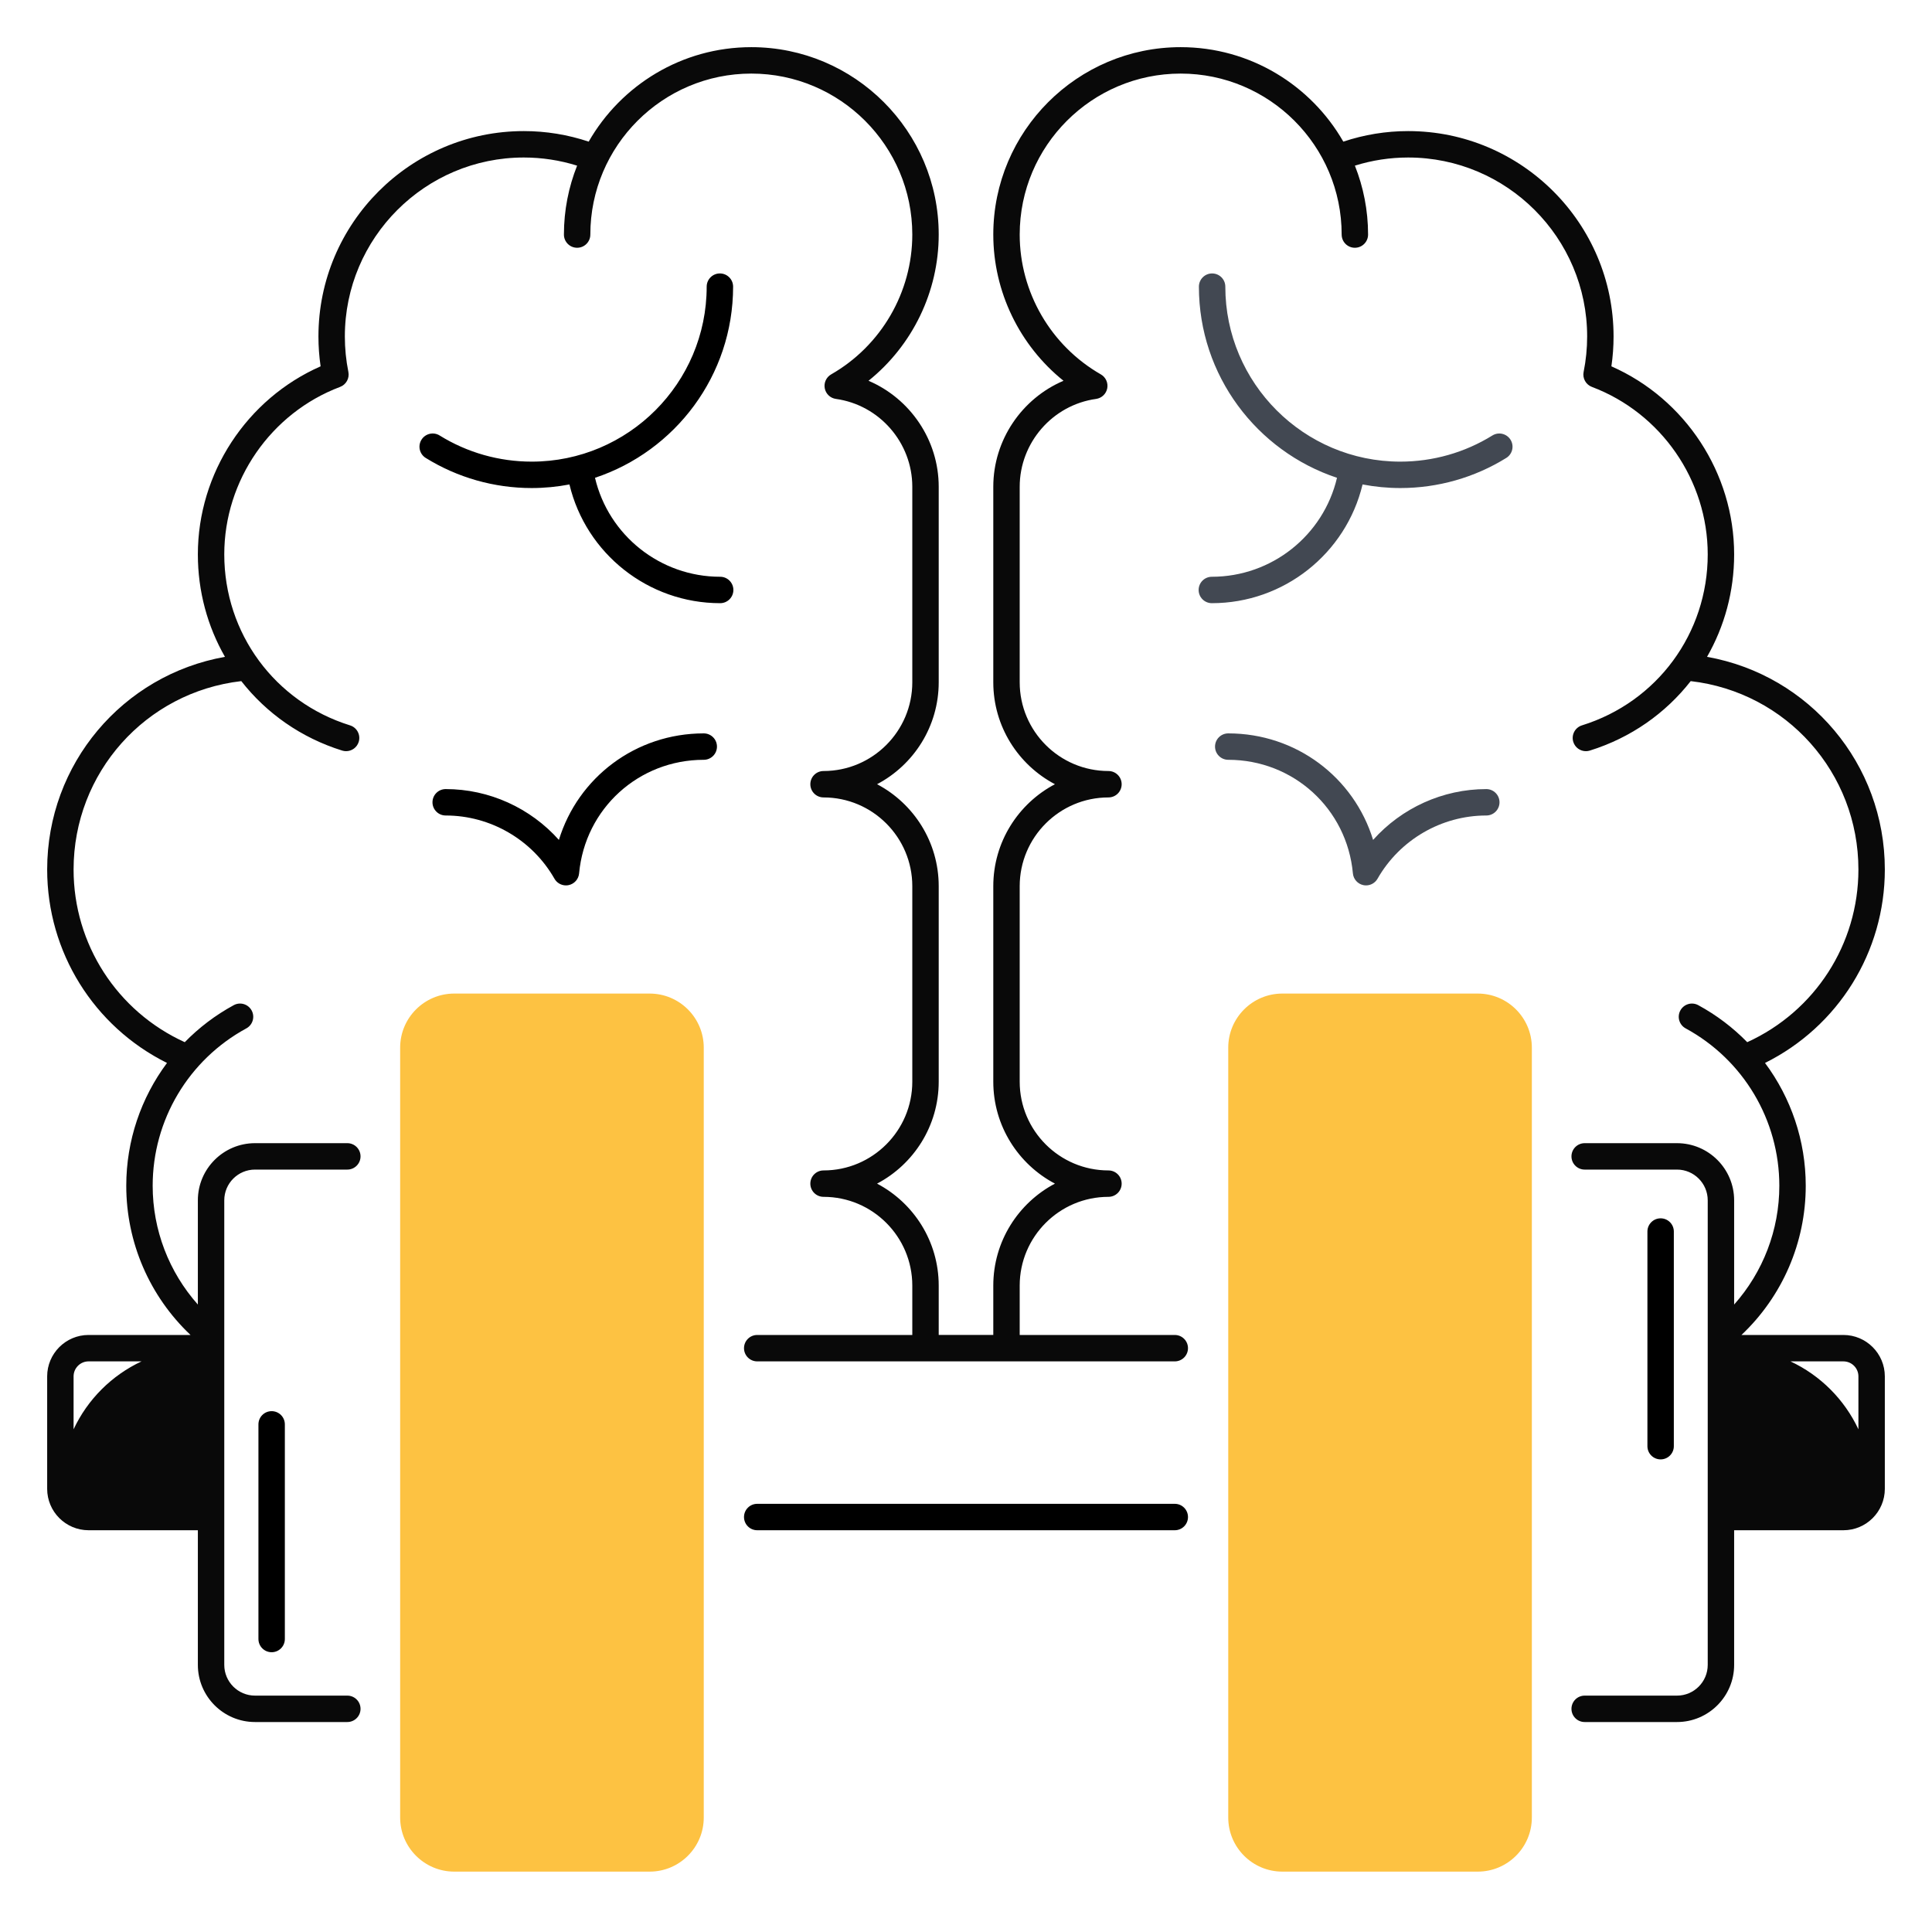
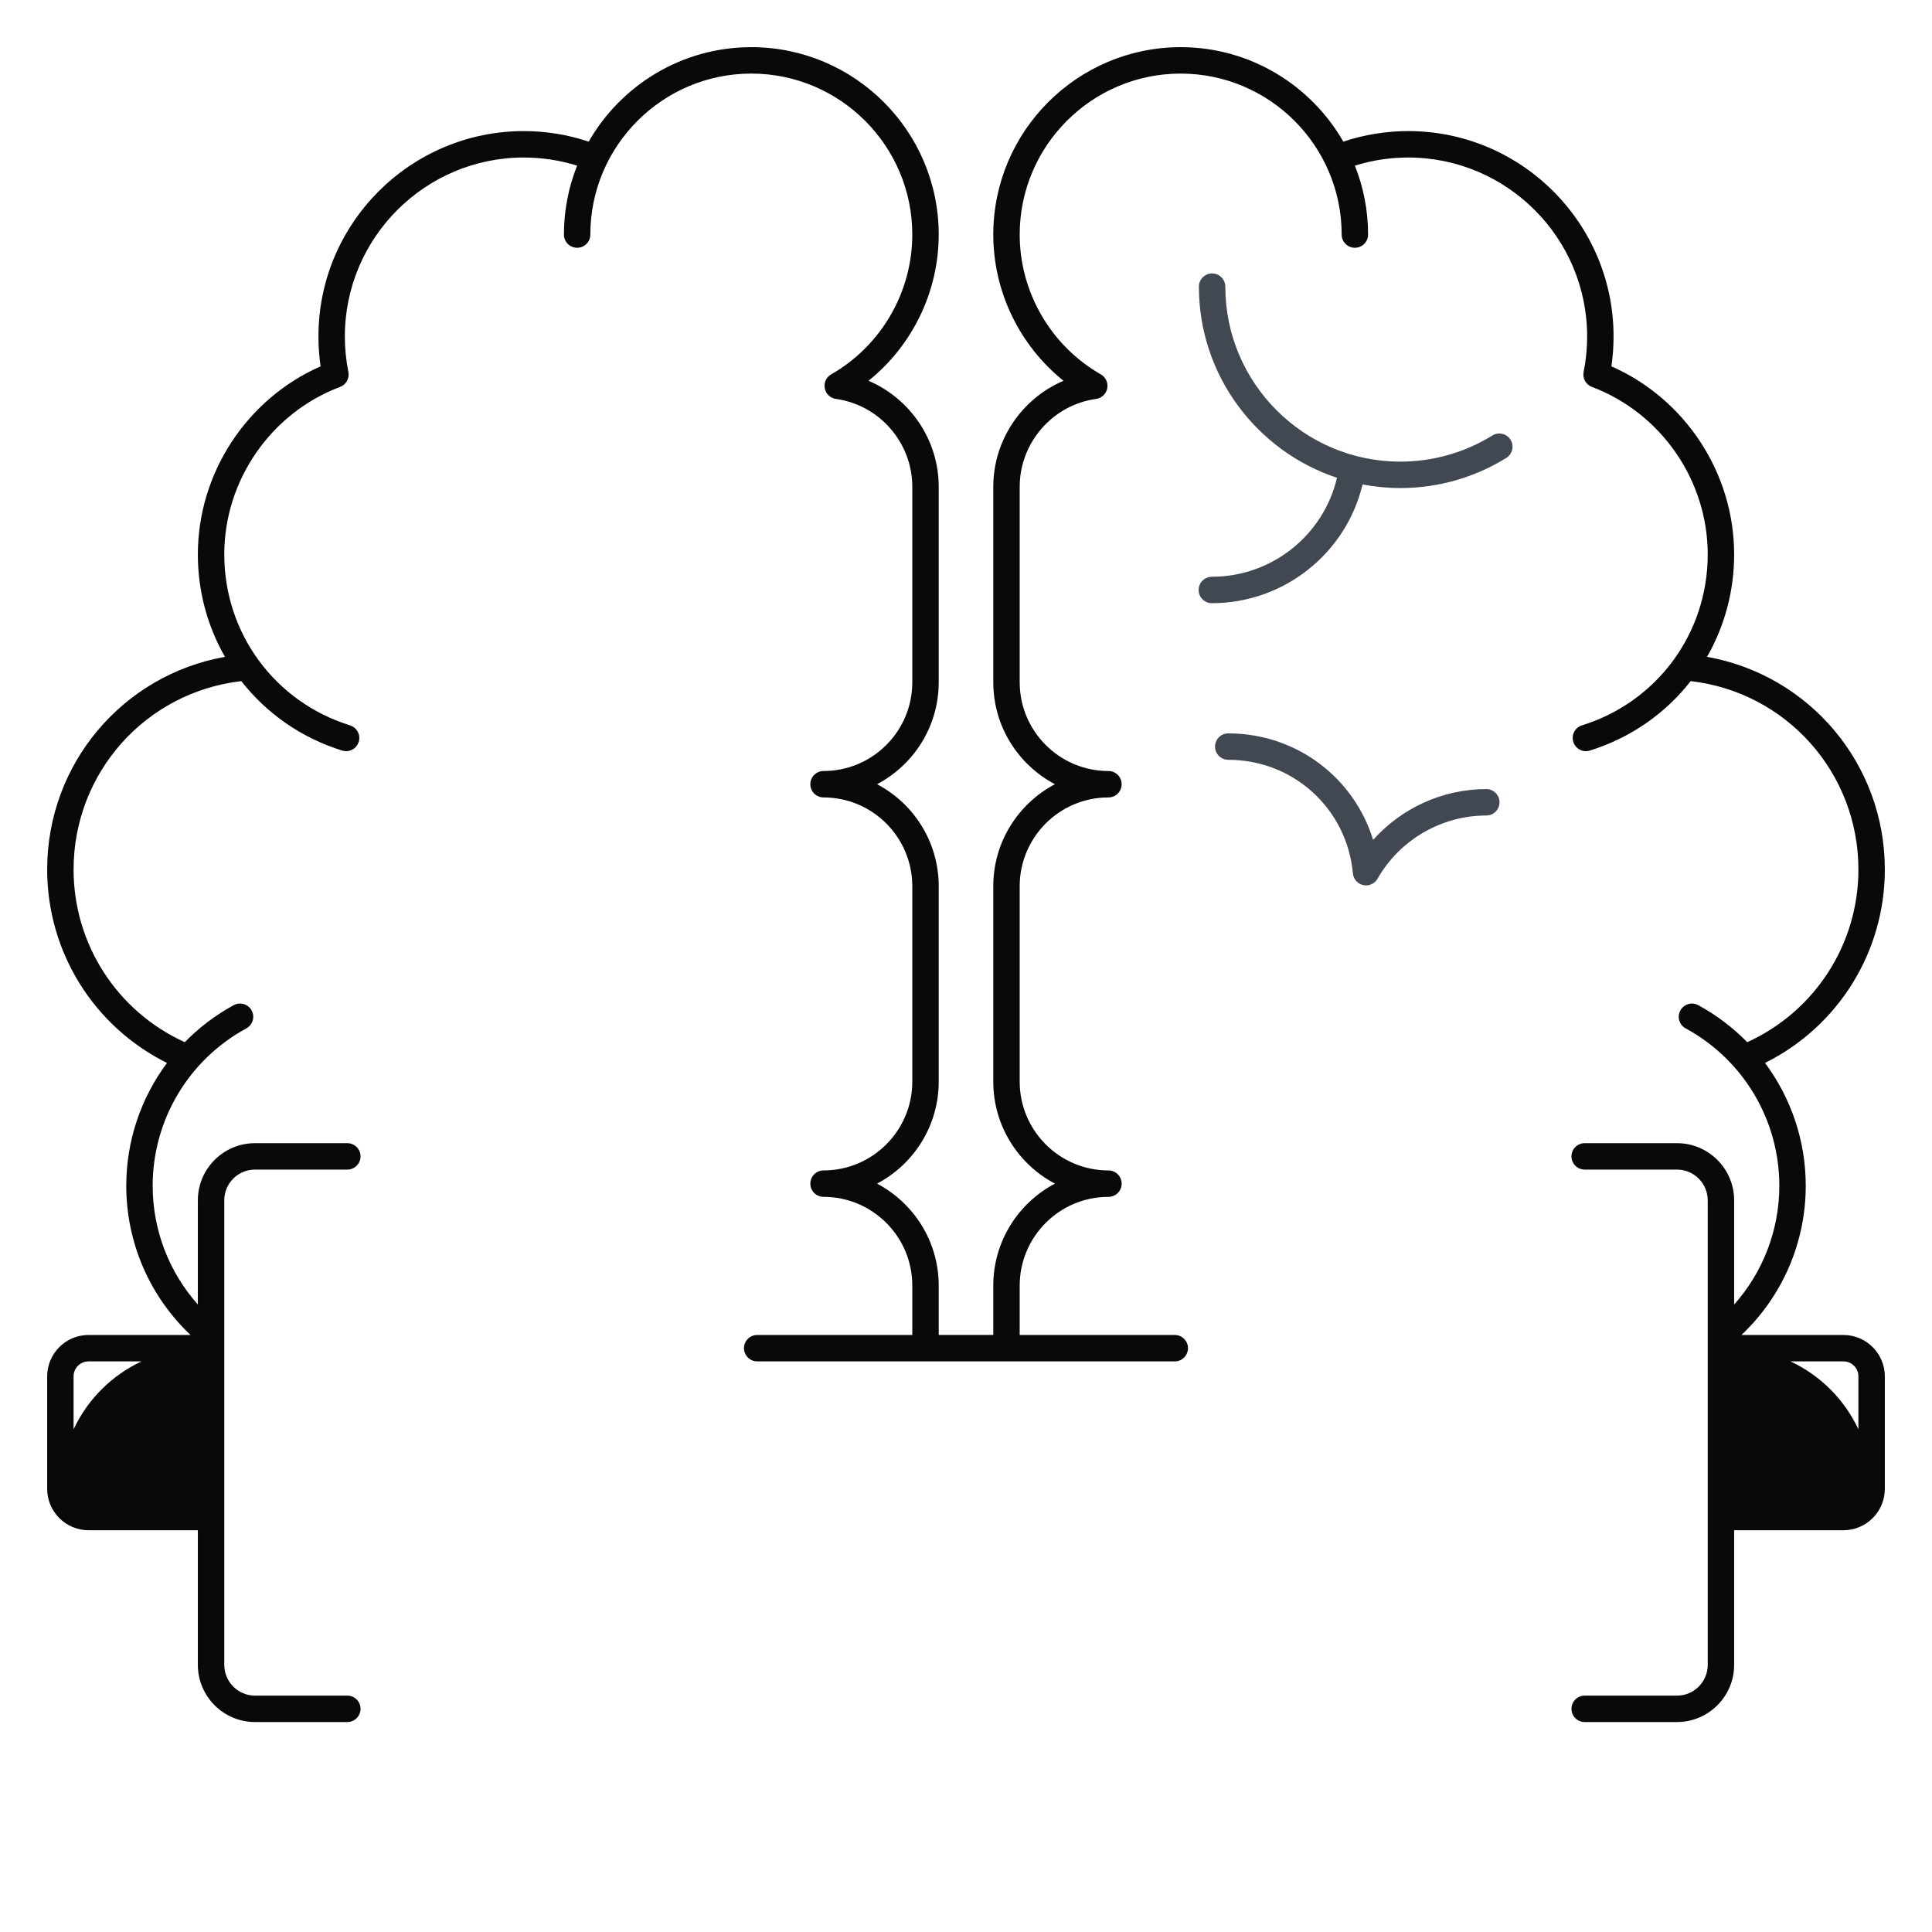
<svg xmlns="http://www.w3.org/2000/svg" id="SvgjsSvg1001" width="288" height="288" version="1.1">
  <defs id="SvgjsDefs1002" />
  <g id="SvgjsG1008">
    <svg viewBox="0 0 512 512" width="288" height="288">
-       <path fill="#fdc242" d="M339.834 263.306h51.785c7.913 0 14.338 6.425 14.338 14.338v204.018c0 7.913-6.425 14.338-14.338 14.338h-51.784c-7.913 0-14.338-6.425-14.338-14.338v-204.019c0-7.913 6.424-14.337 14.337-14.337zM120.381 263.306h51.785c7.913 0 14.338 6.425 14.338 14.338v204.018c0 7.913-6.425 14.338-14.338 14.338h-51.784c-7.913 0-14.338-6.425-14.338-14.338v-204.019c0-7.913 6.424-14.337 14.337-14.337z" class="svgShape colorf76c82-0 selectable" />
      <path fill="#424852" d="M393.887 209.117c-11.553 0-22.454 5.014-30.001 13.469-5.079-16.557-20.358-28.23-38.39-28.23-1.933 0-3.5 1.567-3.5 3.5s1.567 3.5 3.5 3.5c17.256 0 31.459 12.942 33.037 30.104.14 1.521 1.25 2.776 2.743 3.101.248.054.497.079.743.079 1.236 0 2.406-.658 3.038-1.765 5.903-10.337 16.95-16.758 28.829-16.758 1.933 0 3.5-1.567 3.5-3.5s-1.567-3.5-3.5-3.5zM395.491 115.409c-7.312 4.533-15.749 6.929-24.397 6.929-25.57 0-46.373-20.803-46.373-46.373 0-1.933-1.567-3.5-3.5-3.5s-3.5 1.567-3.5 3.5c0 23.569 15.364 43.606 36.597 50.657-3.595 15.283-17.314 26.227-33.169 26.227-1.933 0-3.5 1.567-3.5 3.5s1.567 3.5 3.5 3.5c19.055 0 35.551-13.12 39.944-31.464 3.241.617 6.582.953 10.0.953 9.953 0 19.664-2.759 28.085-7.979 1.644-1.019 2.149-3.176 1.131-4.818-1.02-1.645-3.178-2.15-4.818-1.131z" class="svgShape color424852-1 selectable" />
      <path fill="#090909" d="M488.524,353.779h-27.016c10.861-10.269,17.033-24.507,17.033-39.543,0-11.943-3.904-23.299-10.797-32.542,19.403-9.652,31.756-29.395,31.756-51.27,0-27.983-19.988-51.52-47.116-56.354,4.606-8.044,7.182-17.335,7.182-27.145,0-21.55-12.957-41.223-32.53-49.843,.382-2.614,.574-5.265,.574-7.911,0-30.013-24.417-54.431-54.43-54.431-5.873,0-11.644,.946-17.189,2.795-8.571-14.942-24.673-25.037-43.099-25.037-27.383,0-49.661,22.278-49.661,49.661,0,15.153,6.976,29.404,18.604,38.75-11.001,4.691-18.604,15.665-18.604,28.091v51.805c0,11.713,6.632,21.906,16.338,27.021-9.706,5.115-16.338,15.308-16.338,27.021v51.806c0,11.713,6.632,21.906,16.338,27.021-9.706,5.115-16.338,15.308-16.338,27.021v13.083h-14.463v-13.083c0-11.713-6.632-21.906-16.338-27.021,9.706-5.115,16.338-15.308,16.338-27.021v-51.806c0-11.713-6.632-21.906-16.338-27.021,9.706-5.115,16.338-15.308,16.338-27.021v-51.806c0-12.425-7.603-23.399-18.604-28.09,11.628-9.346,18.604-23.597,18.604-38.75,0-27.383-22.278-49.661-49.661-49.661-18.426,0-34.529,10.095-43.099,25.037-5.545-1.85-11.316-2.795-17.189-2.795-30.013,0-54.43,24.417-54.43,54.43,0,2.647,.192,5.298,.574,7.912-19.573,8.62-32.53,28.293-32.53,49.843,0,9.81,2.576,19.101,7.182,27.145-27.128,4.834-47.116,28.37-47.116,56.354,0,21.875,12.353,41.618,31.756,51.27-6.892,9.243-10.797,20.599-10.797,32.542,0,15.03,6.171,29.274,17.029,39.543H23.476c-6.052,0-10.976,4.924-10.976,10.976v29.8c0,6.052,4.924,10.975,10.976,10.975h28.958v35.682c0,8.351,6.793,15.144,15.144,15.144h24.467c1.933,0,3.5-1.567,3.5-3.5s-1.567-3.5-3.5-3.5h-24.467c-4.49,0-8.144-3.653-8.144-8.144v-123.116c0-4.49,3.653-8.144,8.144-8.144h24.467c1.933,0,3.5-1.567,3.5-3.5s-1.567-3.5-3.5-3.5h-24.467c-8.351,0-15.144,6.793-15.144,15.144v27.622c-7.667-8.628-11.975-19.776-11.975-31.48,0-17.408,9.513-33.39,24.825-41.708,1.698-.922,2.327-3.047,1.404-4.746-.922-1.699-3.048-2.331-4.746-1.404-4.868,2.645-9.223,5.966-12.978,9.809-17.945-8.166-29.464-25.971-29.464-45.763,0-25.615,19.075-46.992,44.444-49.923,6.642,8.492,15.833,15.017,26.736,18.408,.346,.108,.696,.159,1.04,.159,1.492,0,2.875-.962,3.341-2.462,.574-1.846-.457-3.807-2.303-4.381-19.932-6.2-33.324-24.404-33.324-45.299,0-19.628,12.335-37.468,30.694-44.394,1.604-.604,2.534-2.284,2.195-3.966-.619-3.077-.934-6.238-.934-9.396,0-26.152,21.277-47.43,47.43-47.43,4.815,0,9.553,.729,14.121,2.157-2.246,5.657-3.495,11.815-3.495,18.263,0,1.933,1.567,3.5,3.5,3.5s3.5-1.567,3.5-3.5c0-23.523,19.138-42.661,42.662-42.661s42.661,19.138,42.661,42.661c0,15.264-8.238,29.461-21.5,37.053-1.3,.743-1.982,2.231-1.698,3.701,.284,1.471,1.473,2.597,2.955,2.803,11.541,1.601,20.243,11.61,20.243,23.283v51.806c0,12.97-10.552,23.521-23.521,23.521-1.933,0-3.5,1.567-3.5,3.5s1.567,3.5,3.5,3.5c12.97,0,23.521,10.552,23.521,23.521v51.806c0,12.97-10.552,23.521-23.521,23.521-1.933,0-3.5,1.567-3.5,3.5s1.567,3.5,3.5,3.5c12.97,0,23.521,10.552,23.521,23.521v13.083h-41.099c-1.933,0-3.5,1.567-3.5,3.5s1.567,3.5,3.5,3.5h110.66c1.933,0,3.5-1.567,3.5-3.5s-1.567-3.5-3.5-3.5h-41.099v-13.083c0-12.97,10.552-23.521,23.521-23.521,1.933,0,3.5-1.567,3.5-3.5s-1.567-3.5-3.5-3.5c-12.97,0-23.521-10.552-23.521-23.521v-51.806c0-12.969,10.552-23.521,23.521-23.521,1.933,0,3.5-1.567,3.5-3.5s-1.567-3.5-3.5-3.5c-12.97,0-23.521-10.552-23.521-23.521v-51.805c0-11.673,8.702-21.684,20.243-23.284,1.482-.206,2.671-1.332,2.955-2.803,.284-1.47-.398-2.958-1.698-3.701-13.262-7.592-21.5-21.789-21.5-37.053,0-23.523,19.138-42.661,42.661-42.661s42.662,19.138,42.662,42.661c0,1.933,1.567,3.5,3.5,3.5s3.5-1.567,3.5-3.5c0-6.447-1.249-12.605-3.495-18.263,4.568-1.428,9.305-2.157,14.121-2.157,26.152,0,47.43,21.277,47.43,47.431,0,3.156-.314,6.317-.934,9.395-.339,1.682,.591,3.361,2.195,3.966,18.359,6.926,30.694,24.766,30.694,44.394,0,20.895-13.393,39.099-33.324,45.299-1.846,.574-2.877,2.535-2.303,4.381,.466,1.5,1.849,2.462,3.341,2.462,.344,0,.694-.052,1.04-.159,10.903-3.391,20.094-9.916,26.736-18.408,25.369,2.932,44.444,24.309,44.444,49.923,0,19.791-11.519,37.597-29.464,45.763-3.755-3.842-8.11-7.164-12.978-9.809-1.699-.926-3.824-.295-4.746,1.404-.923,1.699-.294,3.824,1.404,4.746,15.312,8.318,24.825,24.3,24.825,41.708,0,11.709-4.307,22.854-11.975,31.481v-27.623c0-8.351-6.793-15.144-15.144-15.144h-24.467c-1.933,0-3.5,1.567-3.5,3.5s1.567,3.5,3.5,3.5h24.467c4.49,0,8.144,3.653,8.144,8.144v123.116c0,4.49-3.653,8.144-8.144,8.144h-24.467c-1.933,0-3.5,1.567-3.5,3.5s1.567,3.5,3.5,3.5h24.467c8.351,0,15.144-6.793,15.144-15.144v-35.682h28.958c6.052,0,10.976-4.923,10.976-10.975v-29.8c0-6.052-4.924-10.976-10.976-10.976Zm-465.049,7h14.029c-7.91,3.7-14.304,10.093-18.004,18.003v-14.028c0-2.192,1.783-3.976,3.976-3.976Zm469.024,3.976v14.028c-3.7-7.91-10.094-14.303-18.004-18.003h14.029c2.192,0,3.976,1.783,3.976,3.976Z" class="svgShape color424852-2 selectable" />
-       <path fill="#000000" d="M186.504 194.355c-18.031 0-33.311 11.674-38.39 28.23-7.547-8.456-18.448-13.47-30.001-13.47-1.933 0-3.5 1.567-3.5 3.5s1.567 3.5 3.5 3.5c11.879 0 22.925 6.422 28.829 16.759.632 1.107 1.802 1.765 3.038 1.765.246 0 .495-.025.743-.079 1.493-.324 2.604-1.579 2.743-3.101 1.578-17.162 15.781-30.104 33.037-30.104 1.933 0 3.5-1.567 3.5-3.5s-1.567-3.5-3.5-3.5zM190.851 152.849c-15.854 0-29.573-10.944-33.169-26.227 21.234-7.05 36.597-27.087 36.597-50.657 0-1.933-1.567-3.5-3.5-3.5s-3.5 1.567-3.5 3.5c0 25.57-20.803 46.373-46.373 46.373-8.648 0-17.085-2.396-24.397-6.929-1.642-1.02-3.801-.514-4.818 1.131-1.019 1.643-.513 3.8 1.131 4.818 8.421 5.221 18.132 7.979 28.085 7.979 3.418 0 6.759-.336 10-.953 4.393 18.344 20.889 31.464 39.944 31.464 1.933 0 3.5-1.567 3.5-3.5s-1.567-3.5-3.5-3.5zM311.33 398.529h-110.66c-1.933 0-3.5 1.567-3.5 3.5s1.567 3.5 3.5 3.5h110.66c1.933 0 3.5-1.567 3.5-3.5s-1.567-3.5-3.5-3.5zM443.583 383.254v-56.885c0-1.933-1.567-3.5-3.5-3.5s-3.5 1.567-3.5 3.5v56.885c0 1.933 1.567 3.5 3.5 3.5s3.5-1.567 3.5-3.5zM68.488 377.471v56.885c0 1.933 1.567 3.5 3.5 3.5s3.5-1.567 3.5-3.5v-56.885c0-1.933-1.567-3.5-3.5-3.5s-3.5 1.567-3.5 3.5z" class="svgShape color424852-3 selectable" />
      <g />
    </svg>
  </g>
</svg>